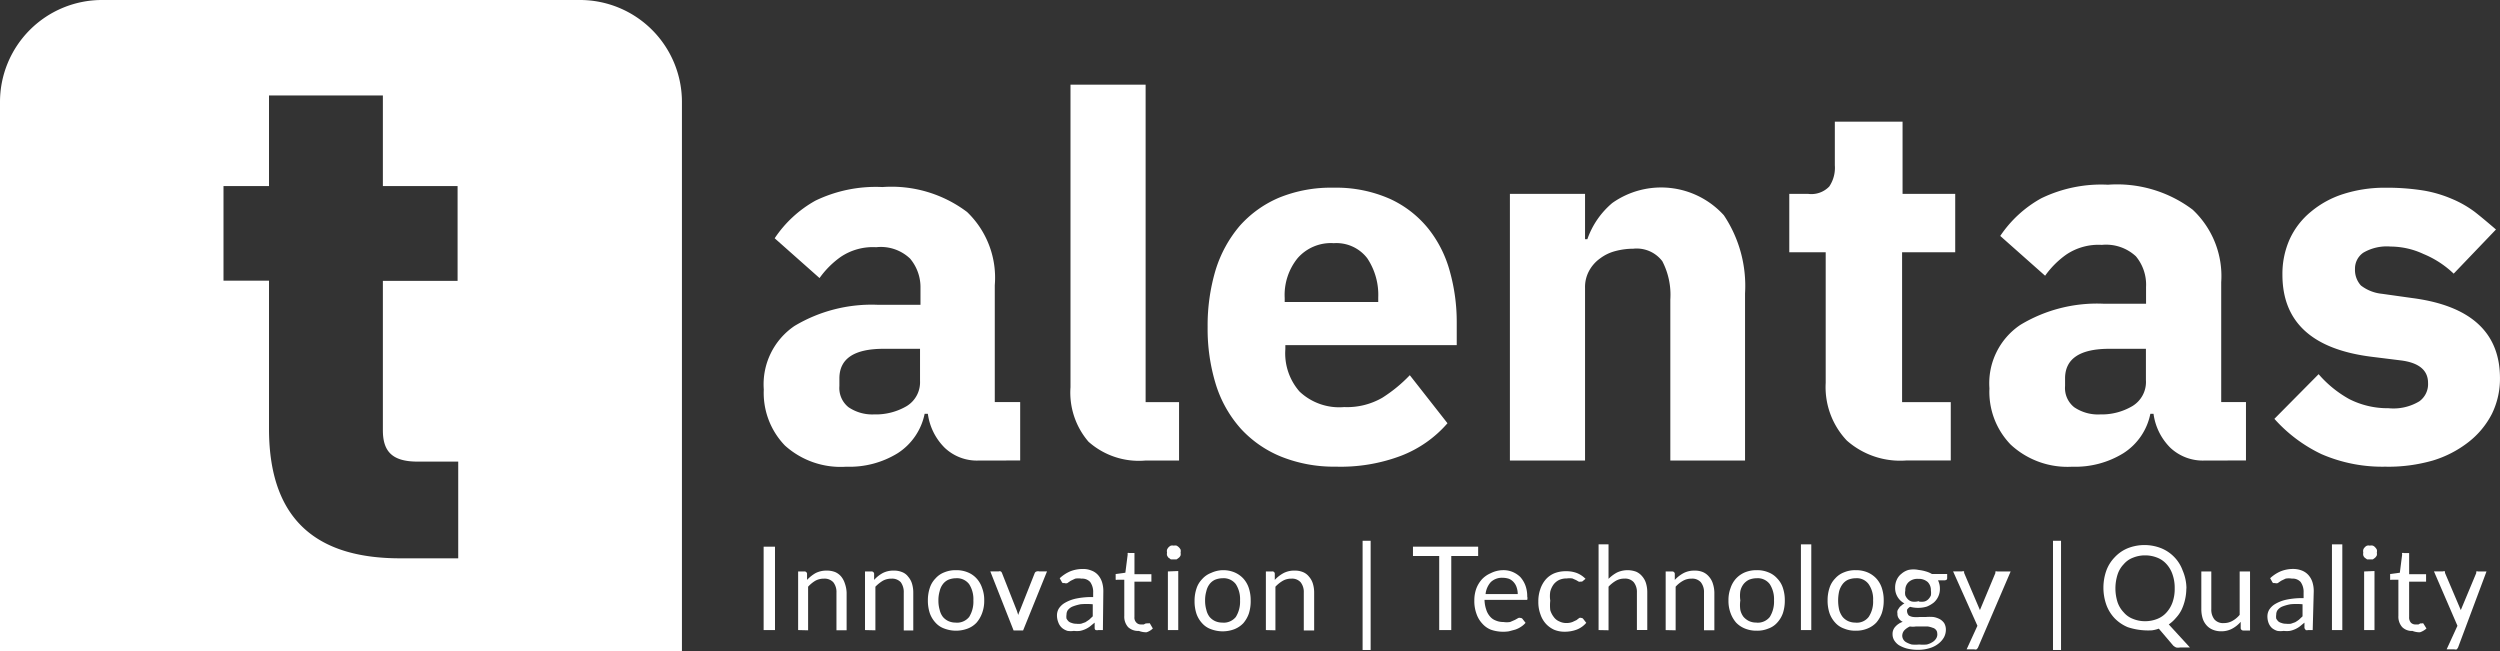
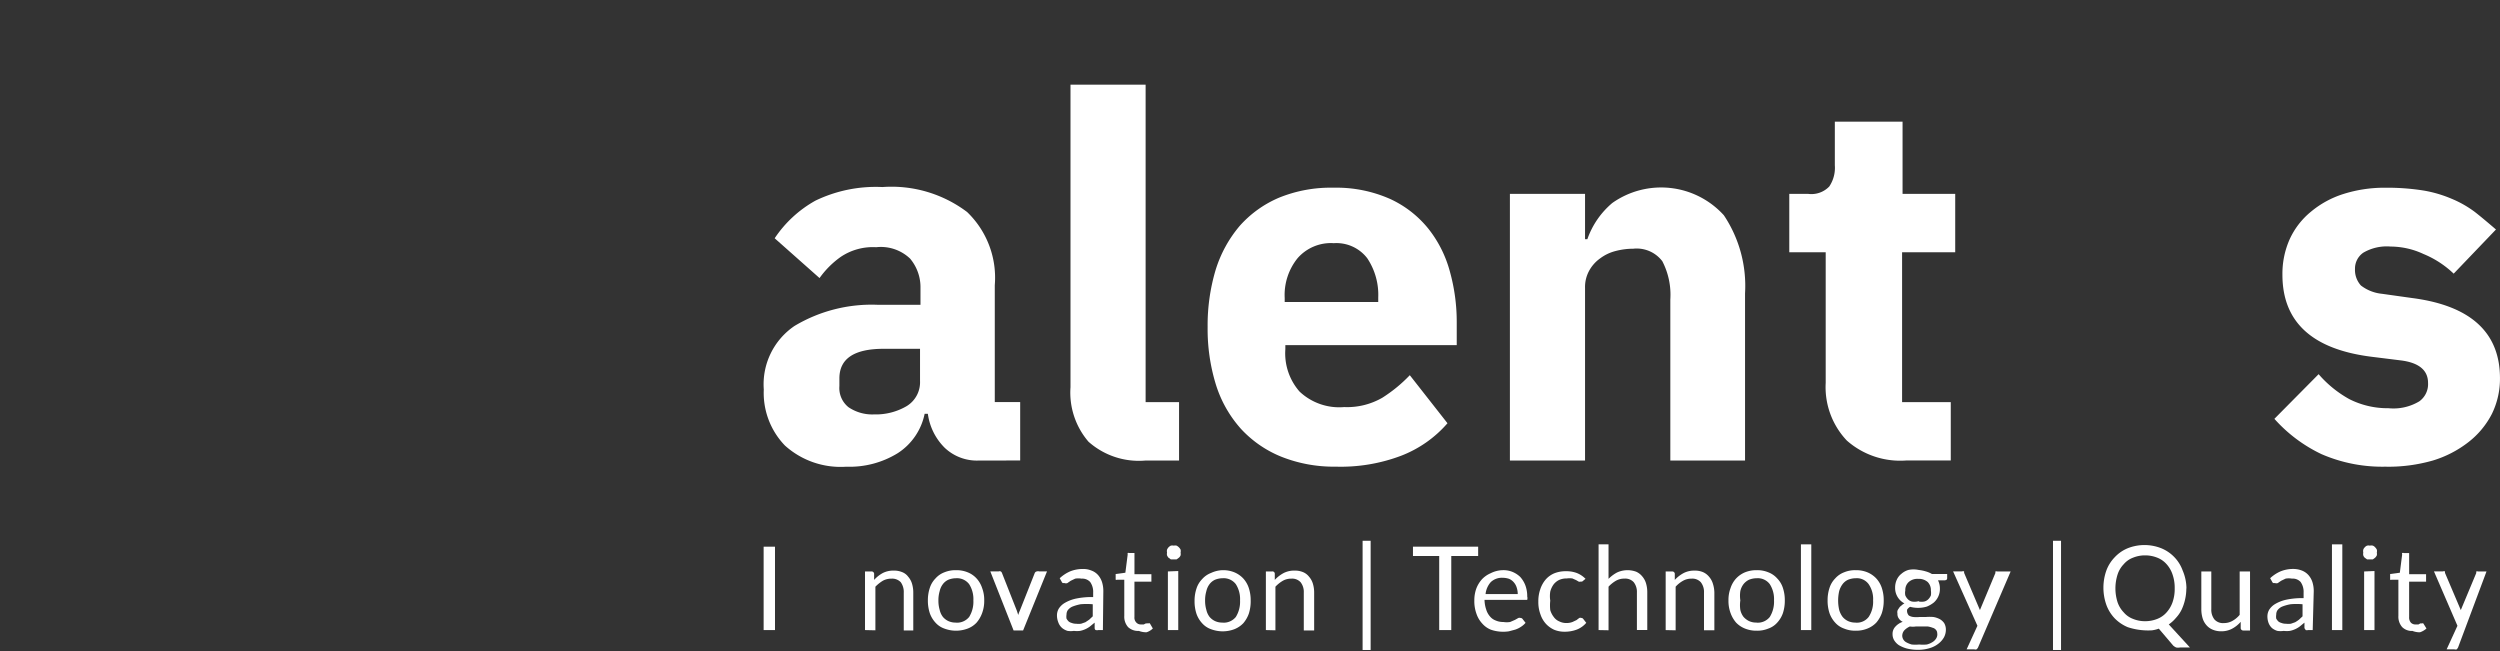
<svg xmlns="http://www.w3.org/2000/svg" id="Layer_2" data-name="Layer 2" width="180.424" height="47" viewBox="0 0 180.424 47">
  <rect x="0" y="0" width="180.424" height="47" fill="#333333" stroke="none" />
  <g id="Layer_1" data-name="Layer 1" transform="translate(0 0)">
-     <path id="Path_1" data-name="Path 1" d="M41.852,0H7.362A7.362,7.362,0,0,0,0,7.378V47H49.215V7.378A7.362,7.362,0,0,0,41.852,0ZM33.07,40.294H28.884c-5.575,0-9.47-2.368-9.47-9.348V20.254H16.13V13.426h3.284V6.889h8.218v6.538h5.392v6.843H27.632V31.053c0,1.527.672,2.261,2.505,2.261H33.07Z" transform="translate(0 0)" fill="#fff" />
    <path id="Path_2" data-name="Path 2" d="M51.583,28.583a3.376,3.376,0,0,1-2.429-.916,4.246,4.246,0,0,1-1.222-2.459H47.7a4.43,4.43,0,0,1-1.94,2.841,6.614,6.614,0,0,1-3.712.978,6,6,0,0,1-4.43-1.527,5.468,5.468,0,0,1-1.527-4.048,5.086,5.086,0,0,1,2.215-4.582,10.845,10.845,0,0,1,6.033-1.527H47.4V16.134a3.208,3.208,0,0,0-.748-2.123,3.055,3.055,0,0,0-2.444-.825,4.155,4.155,0,0,0-2.566.7,6.415,6.415,0,0,0-1.527,1.527l-3.238-2.872a8.493,8.493,0,0,1,2.948-2.719,10.02,10.02,0,0,1,4.827-.978,9.058,9.058,0,0,1,6.11,1.8,6.568,6.568,0,0,1,2,5.285v8.432h1.833v4.216Zm-7.515-3.33a4.4,4.4,0,0,0,2.337-.6,2.016,2.016,0,0,0,.962-1.818V20.518H44.74c-2.138,0-3.192.718-3.192,2.138v.55a1.772,1.772,0,0,0,.657,1.527,3.055,3.055,0,0,0,1.863.519Z" transform="translate(19.031 4.655)" fill="#fff" />
    <path id="Path_3" data-name="Path 3" d="M55.977,31.128a5.468,5.468,0,0,1-4.094-1.359,5.438,5.438,0,0,1-1.3-3.926V4h5.422V26.912h2.413v4.216Z" transform="translate(26.674 2.11)" fill="#fff" />
    <path id="Path_4" data-name="Path 4" d="M66.3,29a10.219,10.219,0,0,1-3.926-.718,8.065,8.065,0,0,1-2.917-2.016,8.63,8.63,0,0,1-1.8-3.177,13.61,13.61,0,0,1-.6-4.17,13.945,13.945,0,0,1,.58-4.124,9.012,9.012,0,0,1,1.741-3.177,7.943,7.943,0,0,1,2.841-2.032,9.883,9.883,0,0,1,3.91-.718,9.593,9.593,0,0,1,4.094.81,7.637,7.637,0,0,1,2.78,2.169A8.523,8.523,0,0,1,74.535,14.9a13.533,13.533,0,0,1,.5,3.712v1.619H62.666v.29A4.185,4.185,0,0,0,63.69,23.58,4.17,4.17,0,0,0,66.913,24.7a5.086,5.086,0,0,0,2.749-.672A10.478,10.478,0,0,0,71.648,22.4l2.719,3.467a8.447,8.447,0,0,1-3.36,2.352A12.3,12.3,0,0,1,66.3,29Zm-.168-16.13a3.192,3.192,0,0,0-2.581,1.084,4.216,4.216,0,0,0-.932,2.872v.29h6.751V16.8a4.75,4.75,0,0,0-.794-2.841,2.8,2.8,0,0,0-2.444-1.084Z" transform="translate(30.097 4.678)" fill="#fff" />
    <path id="Path_5" data-name="Path 5" d="M71.34,28.566V9.32h5.423v3.269h.168a5.987,5.987,0,0,1,1.8-2.612,6.11,6.11,0,0,1,8.05.886A9.165,9.165,0,0,1,88.31,16.5V28.566H82.918V16.942a5.255,5.255,0,0,0-.58-2.765,2.322,2.322,0,0,0-2.093-.9,5.1,5.1,0,0,0-1.283.168,3.147,3.147,0,0,0-1.115.535,2.643,2.643,0,0,0-.794.9,2.444,2.444,0,0,0-.29,1.222V28.566Z" transform="translate(37.629 4.672)" fill="#fff" />
    <path id="Path_6" data-name="Path 6" d="M92.972,30.2a5.82,5.82,0,0,1-4.277-1.436,5.606,5.606,0,0,1-1.527-4.17V15.174H84.54V10.959H85.9a1.787,1.787,0,0,0,1.527-.535,2.413,2.413,0,0,0,.4-1.527V5.75h4.888v5.209h3.8v4.216H92.681V25.989h3.513V30.2Z" transform="translate(44.592 3.033)" fill="#fff" />
-     <path id="Path_7" data-name="Path 7" d="M109.508,28.641a3.422,3.422,0,0,1-2.444-.916,4.246,4.246,0,0,1-1.222-2.459h-.229a4.384,4.384,0,0,1-1.94,2.841,6.6,6.6,0,0,1-3.7.978,6.018,6.018,0,0,1-4.445-1.6A5.468,5.468,0,0,1,94,23.432a5.071,5.071,0,0,1,2.23-4.582,10.692,10.692,0,0,1,6.018-1.527h3.055V16.116a3.208,3.208,0,0,0-.733-2.215,3.162,3.162,0,0,0-2.459-.825,4.155,4.155,0,0,0-2.566.7,6.415,6.415,0,0,0-1.527,1.527l-3.238-2.872a8.539,8.539,0,0,1,2.963-2.719,9.913,9.913,0,0,1,4.812-.978,9.058,9.058,0,0,1,6.11,1.8,6.568,6.568,0,0,1,2.062,5.239v8.645h1.787v4.216Zm-7.515-3.33a4.338,4.338,0,0,0,2.322-.6,2.032,2.032,0,0,0,.978-1.879V20.576H102.65c-2.123,0-3.192.718-3.192,2.138v.55a1.772,1.772,0,0,0,.657,1.527A3.055,3.055,0,0,0,101.993,25.311Z" transform="translate(49.577 4.597)" fill="#fff" />
    <path id="Path_8" data-name="Path 8" d="M115.556,29a11.013,11.013,0,0,1-4.689-.9,10.693,10.693,0,0,1-3.406-2.551l3.192-3.223a8.111,8.111,0,0,0,2.215,1.8,6.11,6.11,0,0,0,2.826.657,3.62,3.62,0,0,0,2.23-.5,1.527,1.527,0,0,0,.626-1.329c0-.9-.642-1.451-1.94-1.619l-2.093-.26q-6.476-.794-6.476-5.927a6.11,6.11,0,0,1,.519-2.551,5.515,5.515,0,0,1,1.527-1.986,6.889,6.889,0,0,1,2.337-1.283,9.806,9.806,0,0,1,3.055-.458,16.8,16.8,0,0,1,2.734.2,9,9,0,0,1,2.047.6,7.714,7.714,0,0,1,1.665.947c.489.382.993.81,1.527,1.268L120.4,15.072a6.98,6.98,0,0,0-2.184-1.421,5.636,5.636,0,0,0-2.368-.535,3.345,3.345,0,0,0-1.97.443,1.39,1.39,0,0,0-.6,1.176,1.665,1.665,0,0,0,.428,1.191,2.963,2.963,0,0,0,1.527.6l2.169.305c4.231.55,6.339,2.49,6.339,5.789a5.759,5.759,0,0,1-.58,2.566,6.11,6.11,0,0,1-1.68,2.032,7.882,7.882,0,0,1-2.6,1.344,11.655,11.655,0,0,1-3.33.443Z" transform="translate(56.681 4.678)" fill="#fff" />
    <path id="Path_9" data-name="Path 9" d="M36.9,31.848H36.08V25.83H36.9Z" transform="translate(19.031 13.624)" fill="#fff" />
-     <path id="Path_10" data-name="Path 10" d="M37.71,31.252V27.021h.443a.183.183,0,0,1,.2.153v.458a2.612,2.612,0,0,1,.611-.489,1.7,1.7,0,0,1,.794-.183,1.634,1.634,0,0,1,.626.107,1.176,1.176,0,0,1,.443.336,1.528,1.528,0,0,1,.26.5,2.2,2.2,0,0,1,.122.642v2.719h-.733V28.549a1.13,1.13,0,0,0-.229-.748.855.855,0,0,0-.672-.26,1.268,1.268,0,0,0-.626.153,2.276,2.276,0,0,0-.519.428v3.147Z" transform="translate(19.891 14.22)" fill="#fff" />
    <path id="Path_11" data-name="Path 11" d="M40.87,31.252V27.021h.458a.183.183,0,0,1,.2.153v.458a2.322,2.322,0,0,1,.611-.489,1.65,1.65,0,0,1,.794-.183,1.528,1.528,0,0,1,.611.107.978.978,0,0,1,.443.336,1.344,1.344,0,0,1,.275.5,2.2,2.2,0,0,1,.092.657v2.719h-.687V28.549a1.207,1.207,0,0,0-.214-.748.855.855,0,0,0-.672-.26,1.268,1.268,0,0,0-.626.153,2.734,2.734,0,0,0-.535.428v3.147Z" transform="translate(21.557 14.22)" fill="#fff" />
    <path id="Path_12" data-name="Path 12" d="M45.872,26.94a2.108,2.108,0,0,1,.84.153,1.726,1.726,0,0,1,.642.443,1.894,1.894,0,0,1,.4.687,2.429,2.429,0,0,1,.153.9,2.505,2.505,0,0,1-.153.916,2.184,2.184,0,0,1-.4.687,1.7,1.7,0,0,1-.642.428,2.383,2.383,0,0,1-1.68,0,1.528,1.528,0,0,1-.642-.428,1.97,1.97,0,0,1-.412-.687,2.887,2.887,0,0,1-.137-.916,2.8,2.8,0,0,1,.137-.9,1.726,1.726,0,0,1,.412-.687,1.619,1.619,0,0,1,.642-.443A2.108,2.108,0,0,1,45.872,26.94Zm0,3.788a1.13,1.13,0,0,0,.947-.412,2.077,2.077,0,0,0,.305-1.191,2,2,0,0,0-.305-1.176,1.1,1.1,0,0,0-.947-.428,1.528,1.528,0,0,0-.55.107,1.024,1.024,0,0,0-.4.321,1.283,1.283,0,0,0-.229.5,2.306,2.306,0,0,0-.092.672,2.337,2.337,0,0,0,.092.687,1.283,1.283,0,0,0,.229.5,1.146,1.146,0,0,0,.4.306,1.222,1.222,0,0,0,.55.107Z" transform="translate(23.124 14.21)" fill="#fff" />
    <path id="Path_13" data-name="Path 13" d="M46.79,27H47.4a.183.183,0,0,1,.137,0,.2.2,0,0,1,.092.107l1.084,2.749.092.29v0a2.228,2.228,0,0,1,.107-.29L50,27.112A.2.2,0,0,1,50.166,27a.183.183,0,0,1,.137,0h.58l-1.726,4.262H48.47Z" transform="translate(24.68 14.237)" fill="#fff" />
    <path id="Path_14" data-name="Path 14" d="M53.255,31.294h-.336a.305.305,0,0,1-.168,0s-.076,0-.092-.137v-.4l-.336.275a1.77,1.77,0,0,1-.718.321,1.879,1.879,0,0,1-.443,0,1.527,1.527,0,0,1-.458,0,1.146,1.146,0,0,1-.382-.2.962.962,0,0,1-.29-.428,1.344,1.344,0,0,1-.092-.5.947.947,0,0,1,.137-.489,1.3,1.3,0,0,1,.443-.412,2.719,2.719,0,0,1,.81-.305,5.591,5.591,0,0,1,1.222-.107v-.321a1.222,1.222,0,0,0-.214-.764.764.764,0,0,0-.626-.244,1.329,1.329,0,0,0-.458,0l-.321.153-.244.168a.305.305,0,0,1-.2,0h-.122a.2.2,0,0,1-.092-.107l-.137-.244a2.643,2.643,0,0,1,.764-.5,2.429,2.429,0,0,1,.9-.168A1.527,1.527,0,0,1,52.43,27a1.176,1.176,0,0,1,.474.321,1.436,1.436,0,0,1,.29.519,2.169,2.169,0,0,1,.092.642Zm-1.94-.458a1.344,1.344,0,0,0,.367,0l.306-.107.275-.183.26-.244v-.871a4.919,4.919,0,0,0-.886,0,3.376,3.376,0,0,0-.58.168.856.856,0,0,0-.336.26.565.565,0,0,0-.092.321.886.886,0,0,0,0,.29.978.978,0,0,0,.153.2.565.565,0,0,0,.214.107.871.871,0,0,0,.321.061Z" transform="translate(26.341 14.178)" fill="#fff" />
    <path id="Path_15" data-name="Path 15" d="M54.39,31.755a1.054,1.054,0,0,1-.779-.275,1.13,1.13,0,0,1-.275-.81V28.059h-.5a.168.168,0,0,1-.122,0v-.412l.7-.092.168-1.314a.244.244,0,0,1,0-.107.122.122,0,0,1,.107,0h.382v1.527h1.222V28.2H54.069v2.551a.5.5,0,0,0,.137.4.428.428,0,0,0,.336.137h.2l.153-.076H55a.092.092,0,0,1,.076,0,.122.122,0,0,1,.107,0l.214.367a1.146,1.146,0,0,1-.458.275A1.527,1.527,0,0,1,54.39,31.755Z" transform="translate(27.803 13.778)" fill="#fff" />
    <path id="Path_16" data-name="Path 16" d="M56.122,26.288a.473.473,0,0,1,0,.2.428.428,0,0,1-.122.168l-.168.122h-.412l-.168-.122a.626.626,0,0,1-.107-.168.473.473,0,0,1,0-.2.489.489,0,0,1,0-.214.626.626,0,0,1,.107-.168.58.58,0,0,1,.168-.122.535.535,0,0,1,.214,0,.474.474,0,0,1,.2,0,.672.672,0,0,1,.29.29A.489.489,0,0,1,56.122,26.288Zm-.168,1.329v4.262h-.748V27.647Z" transform="translate(29.08 13.594)" fill="#fff" />
    <path id="Path_17" data-name="Path 17" d="M58.472,26.94a2.108,2.108,0,0,1,.84.153,1.864,1.864,0,0,1,.642.443,1.894,1.894,0,0,1,.4.687,2.8,2.8,0,0,1,.137.9,2.887,2.887,0,0,1-.137.962,2.184,2.184,0,0,1-.4.687,1.818,1.818,0,0,1-.642.428,2.383,2.383,0,0,1-1.68,0,1.528,1.528,0,0,1-.642-.428,1.971,1.971,0,0,1-.412-.687,2.887,2.887,0,0,1-.137-.916,2.8,2.8,0,0,1,.137-.9,1.726,1.726,0,0,1,.412-.687,1.619,1.619,0,0,1,.642-.443,2.108,2.108,0,0,1,.84-.2Zm0,3.788a1.13,1.13,0,0,0,.947-.412,2.077,2.077,0,0,0,.305-1.191,2,2,0,0,0-.305-1.176,1.1,1.1,0,0,0-.947-.428,1.528,1.528,0,0,0-.55.107,1.024,1.024,0,0,0-.4.321,1.283,1.283,0,0,0-.229.5,2.306,2.306,0,0,0-.092.672,2.337,2.337,0,0,0,.092.687,1.283,1.283,0,0,0,.229.5,1.146,1.146,0,0,0,.4.306,1.222,1.222,0,0,0,.55.107Z" transform="translate(29.77 14.21)" fill="#fff" />
    <path id="Path_18" data-name="Path 18" d="M59.81,31.252V27.021h.443a.168.168,0,0,1,.2.153v.458a2.4,2.4,0,0,1,.626-.489,1.65,1.65,0,0,1,.794-.183,1.528,1.528,0,0,1,.611.107,1.069,1.069,0,0,1,.443.336,1.344,1.344,0,0,1,.275.5,2.2,2.2,0,0,1,.092.657v2.719h-.748V28.549a1.13,1.13,0,0,0-.229-.748.825.825,0,0,0-.672-.26,1.207,1.207,0,0,0-.611.153,2.352,2.352,0,0,0-.535.428v3.147Z" transform="translate(31.548 14.22)" fill="#fff" />
    <path id="Path_19" data-name="Path 19" d="M64.38,25.55h.58v7.882h-.58Z" transform="translate(33.958 13.477)" fill="#fff" />
    <path id="Path_20" data-name="Path 20" d="M71.465,25.83V26.5h-1.94v5.346h-.871V26.5H66.76V25.83Z" transform="translate(35.213 13.624)" fill="#fff" />
    <path id="Path_21" data-name="Path 21" d="M71.707,26.94a1.741,1.741,0,0,1,.7.122,1.8,1.8,0,0,1,.565.367,1.955,1.955,0,0,1,.367.6,2.245,2.245,0,0,1,.137.81.459.459,0,0,1,0,.244H70.394a2.322,2.322,0,0,0,.122.7,1.344,1.344,0,0,0,.275.5.978.978,0,0,0,.412.29,1.314,1.314,0,0,0,.55.107,1.528,1.528,0,0,0,.489,0l.351-.153.244-.137a.29.29,0,0,1,.168,0,.168.168,0,0,1,.137.076l.214.275a1.527,1.527,0,0,1-.336.29,1.725,1.725,0,0,1-.412.2l-.458.122a2.734,2.734,0,0,1-1.268-.107,1.619,1.619,0,0,1-.642-.443,1.955,1.955,0,0,1-.428-.718,2.658,2.658,0,0,1-.153-.962,2.49,2.49,0,0,1,.137-.84,2.124,2.124,0,0,1,.4-.672,1.863,1.863,0,0,1,.626-.443A2.032,2.032,0,0,1,71.707,26.94Zm0,.55a1.161,1.161,0,0,0-.855.305,1.528,1.528,0,0,0-.382.871h2.322a1.527,1.527,0,0,0-.076-.474,1.039,1.039,0,0,0-.214-.382.917.917,0,0,0-.336-.244,1.436,1.436,0,0,0-.458-.076Z" transform="translate(36.743 14.209)" fill="#fff" />
    <path id="Path_22" data-name="Path 22" d="M75.837,27.739H75.73a.244.244,0,0,1-.137,0l-.183-.107-.275-.122a1.527,1.527,0,0,0-.4,0,1.314,1.314,0,0,0-.55.107,1.146,1.146,0,0,0-.4.321,1.528,1.528,0,0,0-.244.519,2.153,2.153,0,0,0,0,.657,3.053,3.053,0,0,0,0,.687,1.527,1.527,0,0,0,.26.5.916.916,0,0,0,.382.305,1.13,1.13,0,0,0,.519.122,1.207,1.207,0,0,0,.443-.076l.29-.137.2-.153a.214.214,0,0,1,.153,0,.168.168,0,0,1,.137.076l.214.275a1.711,1.711,0,0,1-.687.489,2.46,2.46,0,0,1-.886.153,1.955,1.955,0,0,1-.733-.137,1.848,1.848,0,0,1-.6-.428,1.894,1.894,0,0,1-.4-.687,2.536,2.536,0,0,1-.153-.932,2.6,2.6,0,0,1,.137-.871,2.077,2.077,0,0,1,.382-.7,1.711,1.711,0,0,1,.626-.458,2.215,2.215,0,0,1,.871-.153,2.077,2.077,0,0,1,.779.137,1.8,1.8,0,0,1,.611.412Z" transform="translate(38.341 14.236)" fill="#fff" />
    <path id="Path_23" data-name="Path 23" d="M75.53,31.906V25.72h.718v2.49a2.566,2.566,0,0,1,.611-.458,1.811,1.811,0,0,1,1.375-.061,1.176,1.176,0,0,1,.443.336,1.344,1.344,0,0,1,.275.5,2.2,2.2,0,0,1,.092.657v2.719h-.748V29.2a1.13,1.13,0,0,0-.229-.748.825.825,0,0,0-.672-.26,1.207,1.207,0,0,0-.611.153,2.352,2.352,0,0,0-.535.428v3.147Z" transform="translate(39.839 13.566)" fill="#fff" />
    <path id="Path_24" data-name="Path 24" d="M78.7,31.253V27.022h.458a.183.183,0,0,1,.2.153v.458a2.4,2.4,0,0,1,.626-.489,1.634,1.634,0,0,1,.779-.183,1.527,1.527,0,0,1,.626.107,1.176,1.176,0,0,1,.443.336,1.344,1.344,0,0,1,.275.5,2.2,2.2,0,0,1,.107.642v2.719h-.748V28.549a1.13,1.13,0,0,0-.229-.748.825.825,0,0,0-.672-.26,1.207,1.207,0,0,0-.611.153,2.062,2.062,0,0,0-.535.428v3.147Z" transform="translate(41.511 14.22)" fill="#fff" />
    <path id="Path_25" data-name="Path 25" d="M83.7,26.94a2.062,2.062,0,0,1,.84.153,1.619,1.619,0,0,1,.642.443,1.726,1.726,0,0,1,.412.687,2.8,2.8,0,0,1,.137.9,2.887,2.887,0,0,1-.137.916,1.97,1.97,0,0,1-.412.687,1.527,1.527,0,0,1-.642.428,2.062,2.062,0,0,1-.84.153,2.169,2.169,0,0,1-.84-.153,1.818,1.818,0,0,1-.642-.428,2.184,2.184,0,0,1-.4-.687,2.5,2.5,0,0,1-.153-.916,2.428,2.428,0,0,1,.153-.9,1.894,1.894,0,0,1,.4-.687,1.863,1.863,0,0,1,.642-.443,2.169,2.169,0,0,1,.84-.153Zm0,3.788a1.115,1.115,0,0,0,.947-.412,2.077,2.077,0,0,0,.305-1.191,2,2,0,0,0-.305-1.176,1.084,1.084,0,0,0-.947-.428,1.528,1.528,0,0,0-.55.107,1.146,1.146,0,0,0-.4.321,1.283,1.283,0,0,0-.229.5,2.321,2.321,0,0,0,0,.672,2.367,2.367,0,0,0,0,.687,1.283,1.283,0,0,0,.229.5,1.314,1.314,0,0,0,.4.305,1.222,1.222,0,0,0,.55.107Z" transform="translate(43.078 14.21)" fill="#fff" />
    <path id="Path_26" data-name="Path 26" d="M85.838,25.72v6.186H85.09V25.72Z" transform="translate(44.882 13.566)" fill="#fff" />
    <path id="Path_27" data-name="Path 27" d="M88.382,26.94a2.108,2.108,0,0,1,.84.153,1.864,1.864,0,0,1,.642.443,1.894,1.894,0,0,1,.4.687,2.8,2.8,0,0,1,.137.9,2.886,2.886,0,0,1-.137.916,2.184,2.184,0,0,1-.4.687,1.818,1.818,0,0,1-.642.428,2.108,2.108,0,0,1-.84.153,2.062,2.062,0,0,1-.84-.153,1.527,1.527,0,0,1-.642-.428,1.97,1.97,0,0,1-.412-.687,2.887,2.887,0,0,1-.137-.916,2.8,2.8,0,0,1,.137-.9,1.726,1.726,0,0,1,.412-.687,1.619,1.619,0,0,1,.642-.443,2.062,2.062,0,0,1,.84-.153Zm0,3.788a1.084,1.084,0,0,0,.932-.412,1.97,1.97,0,0,0,.321-1.191,1.894,1.894,0,0,0-.321-1.176,1.054,1.054,0,0,0-.932-.428,1.527,1.527,0,0,0-.55.107,1.024,1.024,0,0,0-.4.321,1.528,1.528,0,0,0-.244.5,3.062,3.062,0,0,0,0,1.359,1.527,1.527,0,0,0,.244.5,1.146,1.146,0,0,0,.4.306,1.222,1.222,0,0,0,.55.107Z" transform="translate(45.546 14.21)" fill="#fff" />
    <path id="Path_28" data-name="Path 28" d="M91.314,26.944a2.842,2.842,0,0,1,.519.107,1.8,1.8,0,0,1,.428.183h1.1v.275c0,.092,0,.153-.168.183H92.7a1.329,1.329,0,0,1,.137.611,1.3,1.3,0,0,1-.443.993,2.061,2.061,0,0,1-.5.29,2.169,2.169,0,0,1-.642.092,2.2,2.2,0,0,1-.565-.076.672.672,0,0,0-.214.2.5.5,0,0,0,.122.428.794.794,0,0,0,.321.107,2.123,2.123,0,0,0,.458,0h.458a3.162,3.162,0,0,1,.535,0,1.527,1.527,0,0,1,.458.153.962.962,0,0,1,.321.29.932.932,0,0,1,.122.489,1.161,1.161,0,0,1-.137.535,1.527,1.527,0,0,1-.4.458,1.864,1.864,0,0,1-.626.321,2.78,2.78,0,0,1-.84.122,3.192,3.192,0,0,1-.81-.092,2.291,2.291,0,0,1-.58-.244A1.145,1.145,0,0,1,89.527,32a.84.84,0,0,1-.107-.428.748.748,0,0,1,.2-.535,1.252,1.252,0,0,1,.535-.351.672.672,0,0,1-.275-.229.55.55,0,0,1-.107-.367.488.488,0,0,1,0-.2.566.566,0,0,1,.107-.183.489.489,0,0,1,.168-.183.886.886,0,0,1,.229-.168,1.253,1.253,0,0,1-.672-1.146,1.329,1.329,0,0,1,.122-.565,1.131,1.131,0,0,1,.336-.428,1.344,1.344,0,0,1,.5-.275A1.8,1.8,0,0,1,91.314,26.944Zm1.329,4.582a.367.367,0,0,0-.092-.26.443.443,0,0,0-.244-.153,1.665,1.665,0,0,0-.351-.092H91.1a1.314,1.314,0,0,1-.428,0,1.314,1.314,0,0,0-.4.275.611.611,0,0,0-.153.4.554.554,0,0,0,.305.474,1.8,1.8,0,0,0,.382.153,2.8,2.8,0,0,0,.535,0,3.053,3.053,0,0,0,.55,0,1.359,1.359,0,0,0,.4-.168.794.794,0,0,0,.26-.244.55.55,0,0,0,.092-.412Zm-1.329-2.306a1.084,1.084,0,0,0,.4,0,.611.611,0,0,0,.29-.168.871.871,0,0,0,.183-.275,1.222,1.222,0,0,0,0-.351.825.825,0,0,0-.229-.611.962.962,0,0,0-.687-.229.932.932,0,0,0-.687.229.779.779,0,0,0-.244.611.855.855,0,0,0,0,.351.87.87,0,0,0,.183.275.611.611,0,0,0,.29.168,1.039,1.039,0,0,0,.5-.031Z" transform="translate(47.165 14.191)" fill="#fff" />
    <path id="Path_29" data-name="Path 29" d="M94.082,32.488a.474.474,0,0,1-.107.137.244.244,0,0,1-.168,0h-.55l.779-1.7L92.28,27h.642a.229.229,0,0,1,.153,0v.107L94.22,29.8v-.015l1.115-2.673a.275.275,0,0,1,0-.107.244.244,0,0,1,.137,0h.962Z" transform="translate(48.674 14.237)" fill="#fff" />
    <path id="Path_30" data-name="Path 30" d="M97,25.55h.58v7.882H97Z" transform="translate(51.164 13.477)" fill="#fff" />
    <path id="Path_31" data-name="Path 31" d="M105.368,28.881a3.666,3.666,0,0,1-.336,1.527,2.429,2.429,0,0,1-.412.6,2.551,2.551,0,0,1-.519.474l1.527,1.665h-.718a.794.794,0,0,1-.275,0,.84.84,0,0,1-.214-.137l-1.039-1.222a2.429,2.429,0,0,1-.5.122,4.708,4.708,0,0,1-1.741-.229,2.856,2.856,0,0,1-.932-.626,2.8,2.8,0,0,1-.611-.978,3.727,3.727,0,0,1,0-2.49,2.734,2.734,0,0,1,.611-.962,2.673,2.673,0,0,1,.932-.642,3.292,3.292,0,0,1,2.413,0,2.734,2.734,0,0,1,.947.642,2.689,2.689,0,0,1,.6.962,3.329,3.329,0,0,1,.275,1.3Zm-.84,0a2.887,2.887,0,0,0-.153-.993,2.092,2.092,0,0,0-.428-.748,1.742,1.742,0,0,0-.672-.473,2.352,2.352,0,0,0-.886-.168,2.261,2.261,0,0,0-.871.168,1.634,1.634,0,0,0-.672.474,1.909,1.909,0,0,0-.443.748,3.3,3.3,0,0,0,0,1.986,1.97,1.97,0,0,0,.443.733,1.634,1.634,0,0,0,.672.474,2.261,2.261,0,0,0,.871.168,2.352,2.352,0,0,0,.886-.168,1.741,1.741,0,0,0,.672-.474,2.154,2.154,0,0,0,.428-.733,2.887,2.887,0,0,0,.153-.993Z" transform="translate(52.419 13.582)" fill="#fff" />
    <path id="Path_32" data-name="Path 32" d="M104.728,27v2.719a1.13,1.13,0,0,0,.229.748.825.825,0,0,0,.672.26,1.253,1.253,0,0,0,.611-.153,1.8,1.8,0,0,0,.535-.443V27h.748v4.262h-.474a.183.183,0,0,1-.2-.168v-.458a2.17,2.17,0,0,1-.626.5,1.65,1.65,0,0,1-.794.183,1.528,1.528,0,0,1-.611-.122,1.191,1.191,0,0,1-.443-.321,1.344,1.344,0,0,1-.275-.5,2.276,2.276,0,0,1-.092-.657V27Z" transform="translate(54.861 14.241)" fill="#fff" />
    <path id="Path_33" data-name="Path 33" d="M110.4,31.294h-.336a.305.305,0,0,1-.168,0l-.092-.137v-.4l-.336.275a1.77,1.77,0,0,1-.718.321,1.879,1.879,0,0,1-.443,0,1.527,1.527,0,0,1-.458,0,1.145,1.145,0,0,1-.382-.2.962.962,0,0,1-.244-.351,1.344,1.344,0,0,1-.092-.5.947.947,0,0,1,.137-.489,1.3,1.3,0,0,1,.443-.412,2.719,2.719,0,0,1,.81-.305,5.59,5.59,0,0,1,1.222-.107v-.4a1.222,1.222,0,0,0-.214-.764.764.764,0,0,0-.626-.244,1.329,1.329,0,0,0-.458,0l-.321.153-.244.168a.305.305,0,0,1-.2,0h-.122a.2.2,0,0,1-.092-.107l-.137-.244a2.642,2.642,0,0,1,.764-.5,2.429,2.429,0,0,1,.9-.168,1.711,1.711,0,0,1,.642.122,1.237,1.237,0,0,1,.458.321,1.436,1.436,0,0,1,.29.519,2.167,2.167,0,0,1,.092.642Zm-1.94-.458a1.344,1.344,0,0,0,.367,0l.305-.107a2.87,2.87,0,0,0,.275-.183l.26-.244v-.871a4.582,4.582,0,0,0-.871,0,3.208,3.208,0,0,0-.6.168.856.856,0,0,0-.336.26.565.565,0,0,0-.092.321.886.886,0,0,0,0,.29.977.977,0,0,0,.153.2.565.565,0,0,0,.214.107.871.871,0,0,0,.321.061Z" transform="translate(56.507 14.178)" fill="#fff" />
    <path id="Path_34" data-name="Path 34" d="M110.928,25.72v6.186h-.748V25.72Z" transform="translate(58.116 13.566)" fill="#fff" />
    <path id="Path_35" data-name="Path 35" d="M112.642,26.288a.474.474,0,0,1,0,.2.672.672,0,0,1-.122.168l-.168.122h-.412l-.168-.122a.4.4,0,0,1-.107-.168.474.474,0,0,1,0-.2.489.489,0,0,1,0-.214.4.4,0,0,1,.107-.168.428.428,0,0,1,.168-.122.474.474,0,0,1,.2,0,.489.489,0,0,1,.214,0,.428.428,0,0,1,.168.122.672.672,0,0,1,.122.168A.489.489,0,0,1,112.642,26.288Zm-.168,1.329v4.262h-.748V27.648Z" transform="translate(58.892 13.594)" fill="#fff" />
    <path id="Path_36" data-name="Path 36" d="M114.564,31.755a.993.993,0,0,1-.764-.275,1.13,1.13,0,0,1-.275-.81V28.059h-.489a.137.137,0,0,1-.107,0v-.412l.7-.092.168-1.314a.137.137,0,0,1,0-.107.168.168,0,0,1,.122,0h.382v1.527h1.222V28.2H114.3v2.551a.565.565,0,0,0,.122.4.443.443,0,0,0,.336.137h.214l.137-.076h.122a.107.107,0,0,1,.092,0l.229.367a1.329,1.329,0,0,1-.474.275,1.436,1.436,0,0,1-.519-.092Z" transform="translate(59.566 13.779)" fill="#fff" />
    <path id="Path_37" data-name="Path 37" d="M116.741,32.488a1.07,1.07,0,0,1-.092.137.321.321,0,0,1-.183,0h-.55l.779-1.7L115,27h.642a.229.229,0,0,1,.153,0v.107L116.94,29.8v-.015l1.115-2.673a.275.275,0,0,1,0-.107.244.244,0,0,1,.137,0h.6Z" transform="translate(60.658 14.237)" fill="#fff" />
  </g>
</svg>